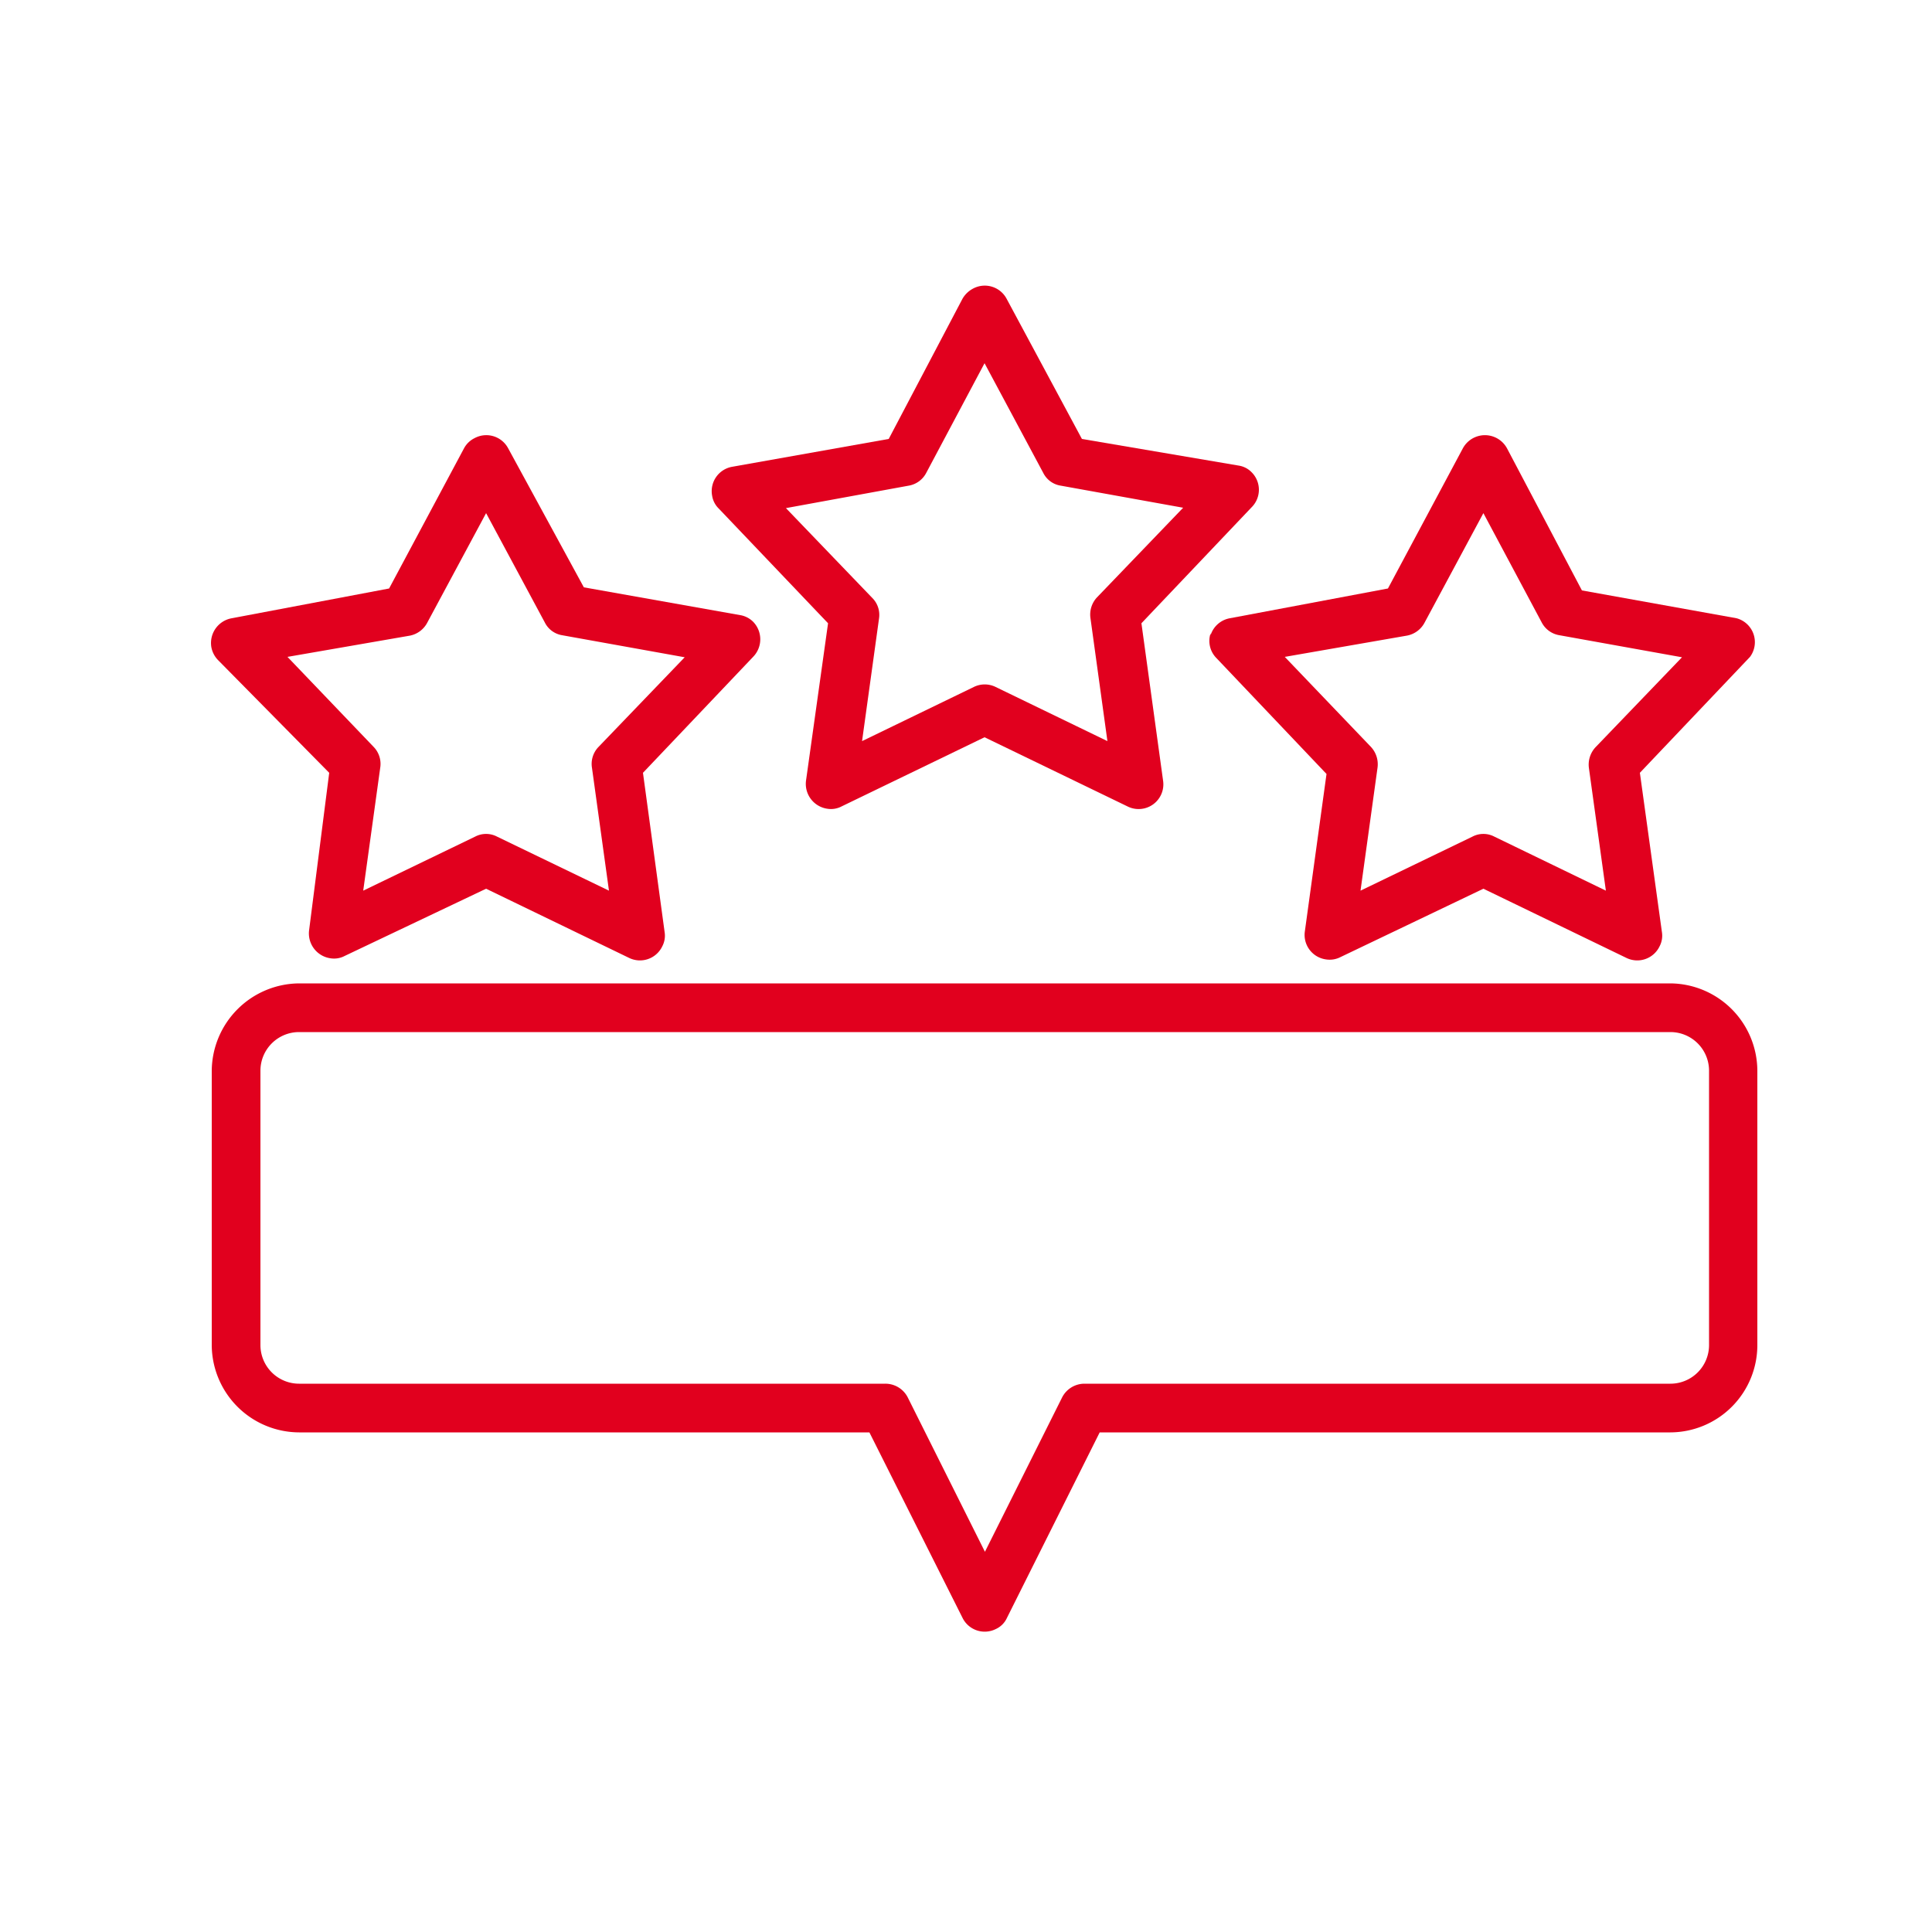
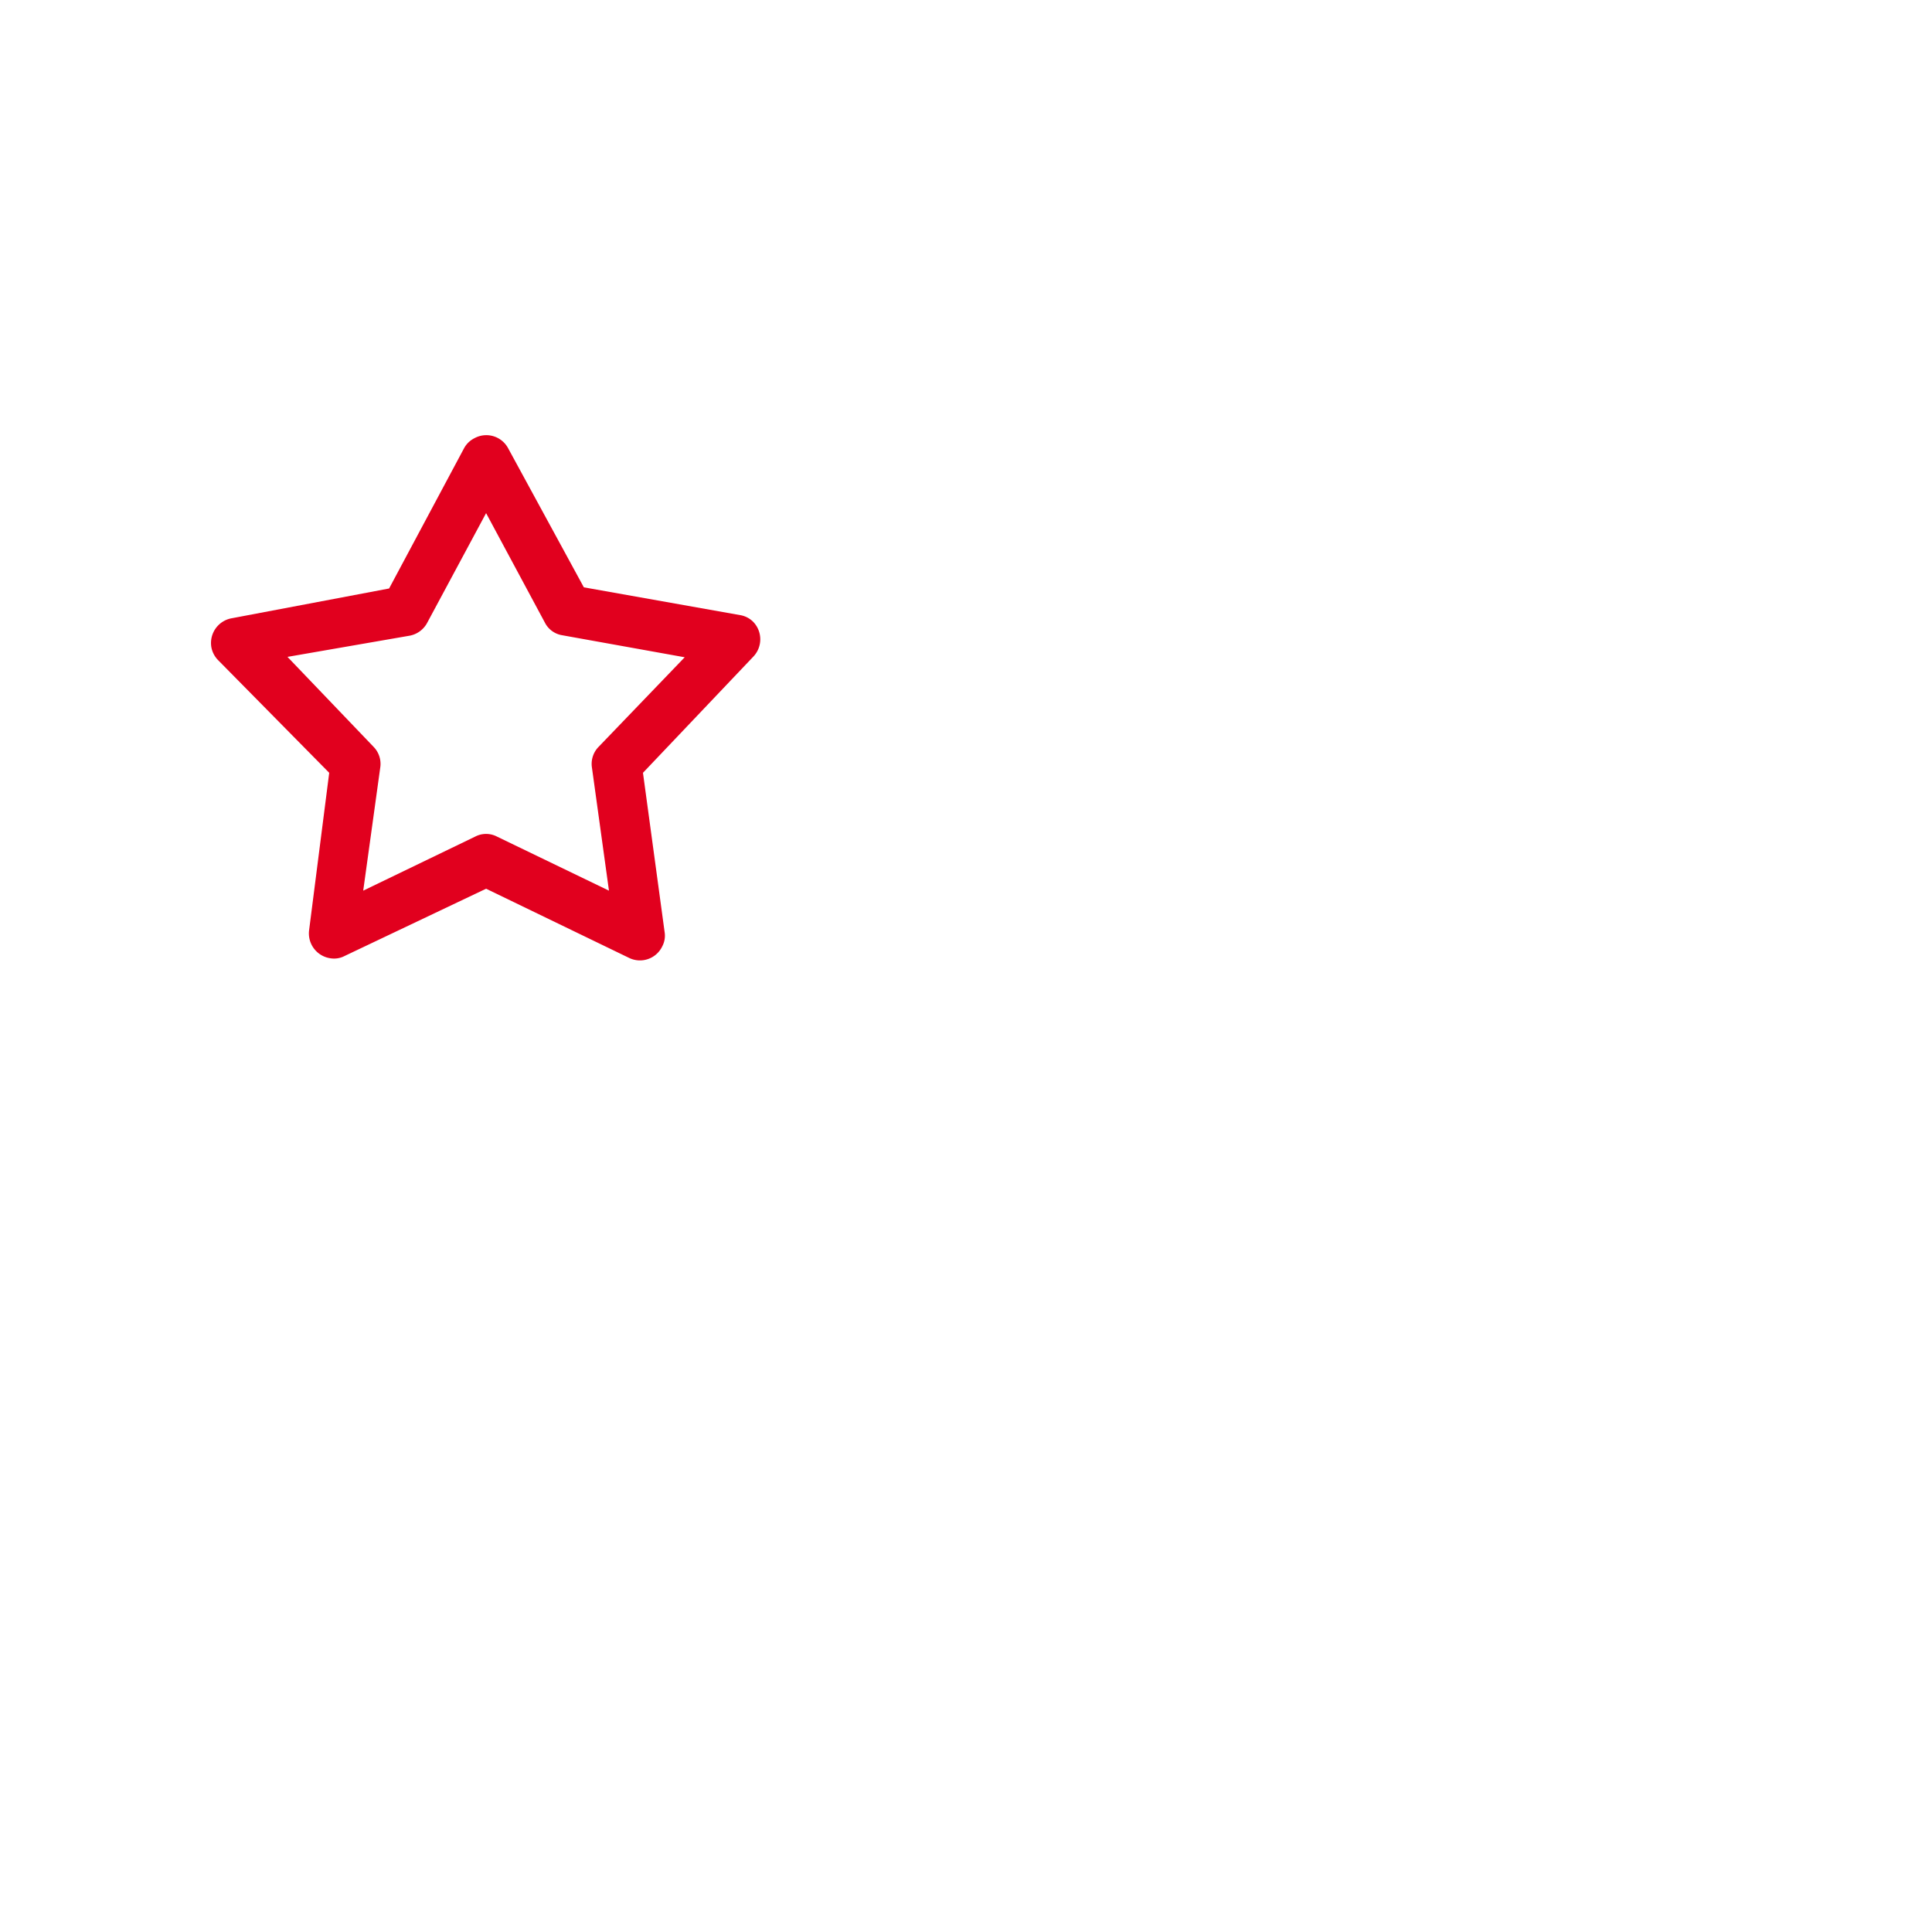
<svg xmlns="http://www.w3.org/2000/svg" id="Capa_1" data-name="Capa 1" viewBox="0 0 50 50">
  <defs>
    <style>.cls-1{fill:#e1001e;}</style>
  </defs>
  <title>Testimonios svg rojo new</title>
-   <path class="cls-1" d="M21.43,16.13l-.57,4.07a.65.65,0,0,0,.55.73.59.59,0,0,0,.37-.06l3.7-1.79,3.7,1.79a.64.64,0,0,0,.92-.67l-.56-4.07,2.85-3a.64.64,0,0,0,0-.91.59.59,0,0,0-.33-.17L28,11.36,26.05,7.73a.64.64,0,0,0-.87-.26.68.68,0,0,0-.27.26L23,11.36l-4.05.72a.64.64,0,0,0-.52.75.59.59,0,0,0,.17.33Zm2.08-3.56a.63.63,0,0,0,.46-.33L25.48,9.4,27,12.24a.61.61,0,0,0,.46.33l3.16.57-2.23,2.32a.65.65,0,0,0-.17.53l.44,3.19-2.89-1.4a.64.64,0,0,0-.57,0l-2.89,1.4L22.75,16a.62.62,0,0,0-.18-.53l-2.23-2.32Z" />
  <path class="cls-1" d="M8.52,20,8,24.07a.65.65,0,0,0,.55.73.59.59,0,0,0,.37-.06L12.58,23l3.7,1.79a.64.64,0,0,0,.86-.3.59.59,0,0,0,.06-.37L16.64,20l2.85-3a.65.65,0,0,0,0-.91.62.62,0,0,0-.33-.17l-4.05-.72L13.15,11.6a.64.64,0,0,0-.87-.26.62.62,0,0,0-.27.26l-1.94,3.63L6,16a.65.65,0,0,0-.53.75.65.65,0,0,0,.17.33Zm2.09-3.55a.65.65,0,0,0,.45-.34l1.52-2.83,1.52,2.83a.61.61,0,0,0,.45.33l3.17.57-2.23,2.32a.63.63,0,0,0-.17.54l.44,3.18-2.9-1.4a.61.61,0,0,0-.56,0l-2.9,1.4.44-3.18a.63.63,0,0,0-.17-.54L7.44,17Z" />
-   <path class="cls-1" d="M31.33,16.39a.63.63,0,0,0,.15.64l2.85,3-.56,4.07a.64.64,0,0,0,.55.73.61.61,0,0,0,.37-.06L38.39,23l3.7,1.79a.64.64,0,0,0,.86-.3.59.59,0,0,0,.06-.37L42.44,20l2.85-3A.64.64,0,0,0,44.94,16l-4-.72L39,11.6a.65.65,0,0,0-1.14,0l-1.94,3.63L31.83,16a.64.64,0,0,0-.5.44Zm5.08.06a.65.65,0,0,0,.46-.34l1.52-2.83,1.51,2.83a.63.63,0,0,0,.46.33l3.17.57L41.3,19.33a.66.66,0,0,0-.18.54l.44,3.18-2.89-1.4a.61.61,0,0,0-.56,0l-2.9,1.4.44-3.18a.66.66,0,0,0-.17-.54L33.25,17Z" />
-   <path class="cls-1" d="M43.23,25.45H7.74a2.28,2.28,0,0,0-2.26,2.26v7.1a2.27,2.27,0,0,0,2.26,2.26H22.5l2.41,4.8a.64.64,0,0,0,.86.29.58.58,0,0,0,.29-.29l2.4-4.8H43.23a2.26,2.26,0,0,0,2.25-2.26v-7.1A2.27,2.27,0,0,0,43.23,25.45Zm1,9.36a1,1,0,0,1-1,1H28.06a.65.65,0,0,0-.57.35l-2,4-2-4a.65.65,0,0,0-.58-.35H7.74a1,1,0,0,1-1-1v-7.1a1,1,0,0,1,1-1H43.23a1,1,0,0,1,1,1Z" />
</svg>